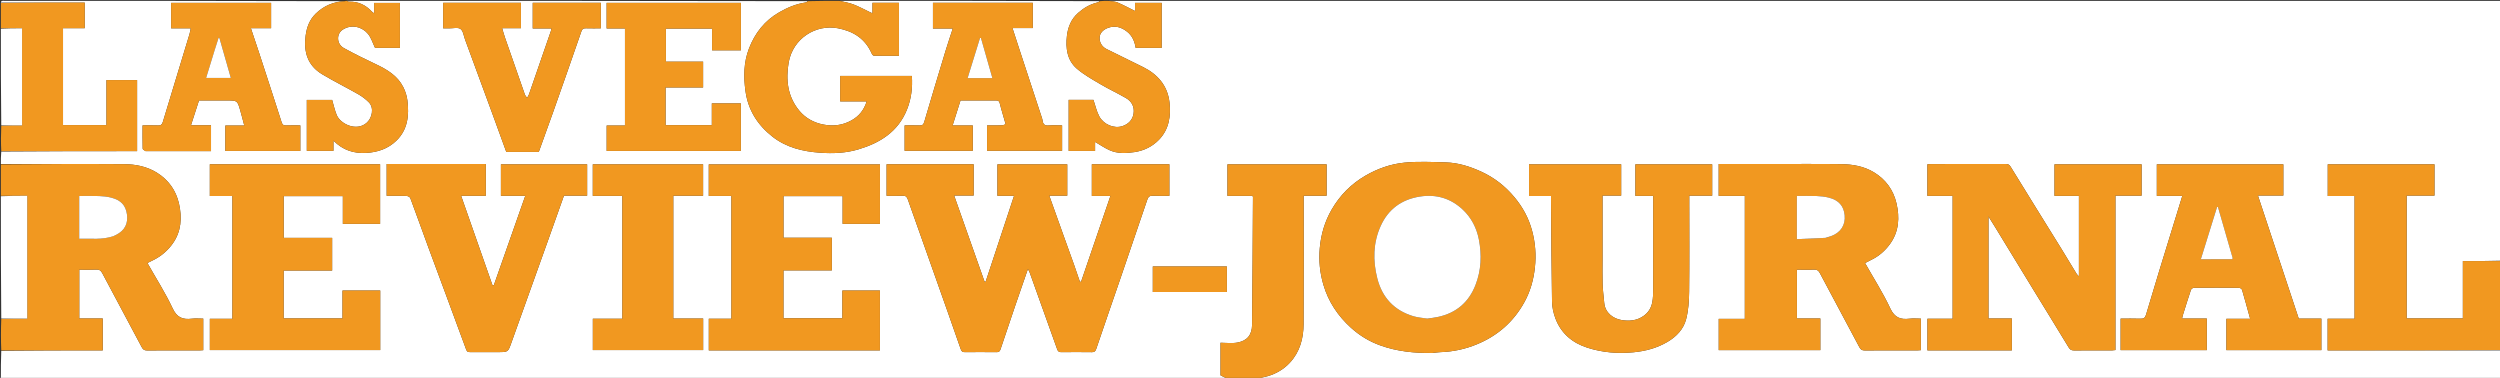
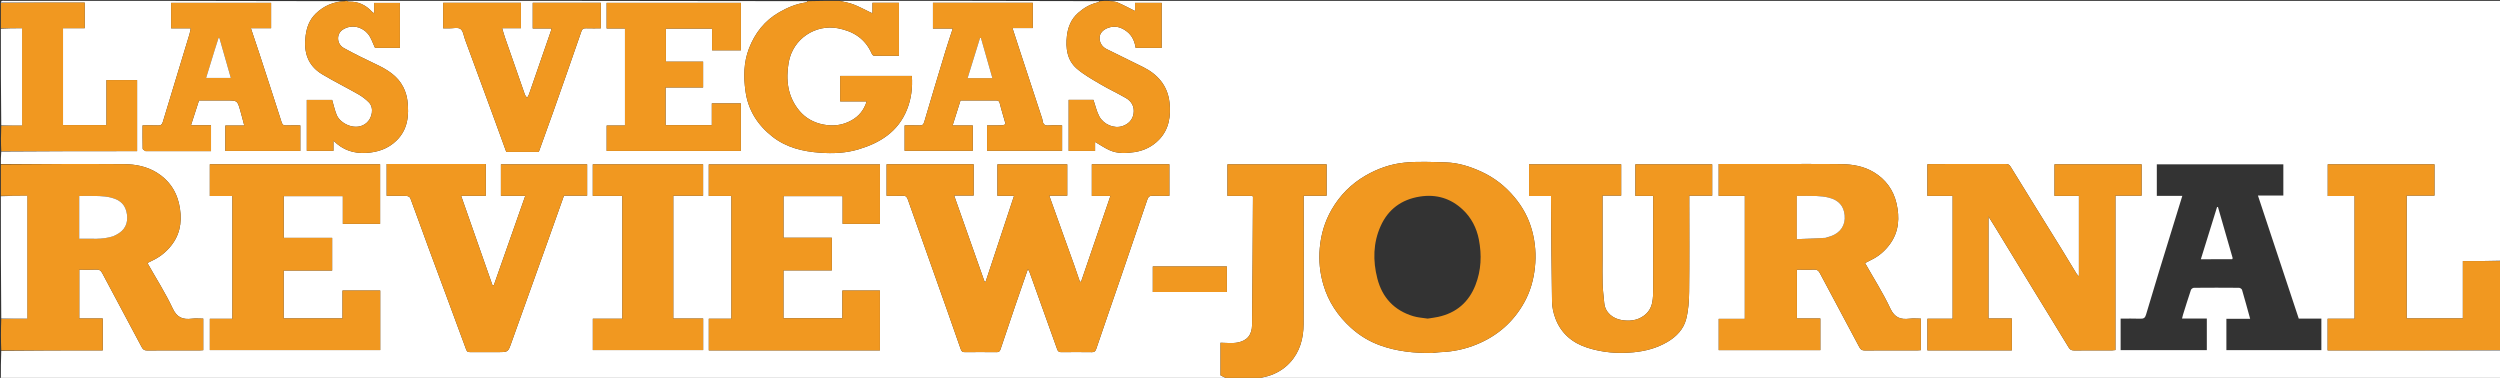
<svg xmlns="http://www.w3.org/2000/svg" version="1.1" id="Layer_1" x="0px" y="0px" width="100%" viewBox="0 0 2911 440" enable-background="new 0 0 2911 440" xml:space="preserve">
  <rect x="0" y="0" width="2911" height="440" fill="#333333" stroke="none" />
  <path fill="#FFFFFF" opacity="1" stroke="none" d=" M1429,441   C953,441 477,441 1,441   C1,430.247 1,419.583 1.469,408.46   C41.191,408 80.444,408 119.613,408   C119.613,395.285 119.613,383.232 119.613,370.825   C110.291,370.825 101.353,370.825 92.327,370.825   C92.327,351.742 92.327,333.025 92.327,314   C99.125,314 105.614,314.258 112.069,313.897   C115.589,313.7 117.473,315.064 118.997,317.923   C134.309,346.638 149.718,375.303 164.931,404.07   C166.45,406.943 167.978,408.11 171.308,408.083   C191.802,407.917 212.298,408.004 232.794,407.99   C234.074,407.989 235.354,407.843 236.655,407.763   C236.655,395.372 236.655,383.32 236.655,371   C231.999,371 227.635,370.579 223.382,371.084   C213.036,372.31 206.162,369.998 201.081,359.159   C192.603,341.07 181.742,324.099 171.664,306.268   C174.77,304.709 177.554,303.377 180.278,301.932   C188.589,297.526 195.524,291.361 200.945,283.824   C211.149,269.637 212.149,253.498 208.444,237.153   C204.938,221.682 196.136,209.34 182.504,200.941   C170.903,193.794 157.769,191.227 144.468,191.133   C96.648,190.795 48.823,191 1,191   C1,186.306 1,181.613 1.469,176.459   C54.511,176 107.084,176 159.643,176   C159.643,148.002 159.643,120.625 159.643,93.235   C147.688,93.235 136.09,93.235 123.961,93.235   C123.961,110.847 123.961,128.234 123.961,145.661   C106.711,145.661 89.997,145.661 73.38,145.661   C73.38,107.948 73.38,70.574 73.38,32.842   C82.027,32.842 90.298,32.842 98.684,32.842   C98.684,22.761 98.684,13.044 98.684,3   C65.913,3 33.456,3 1,3   C1.332,2.333 1.546,1.216 2.021,1.091   C3.111,0.804 4.328,1 5.493,1   C137.356,1 269.218,1 401.343,1.372   C388.369,1.945 377.023,6.739 367.577,15.95   C360.356,22.992 357.143,31.761 355.85,41.699   C353.392,60.593 358.219,76.318 375.097,86.446   C388.82,94.68 403.224,101.77 417.127,109.717   C421.627,112.289 425.931,115.539 429.555,119.234   C435.737,125.54 433.458,137.514 426.669,143.233   C414.616,153.39 396.278,144.054 392.128,134.073   C389.793,128.456 388.531,122.392 386.738,116.369   C377.324,116.369 367.27,116.369 357.246,116.369   C357.246,136.336 357.246,155.934 357.246,175.7   C367.548,175.7 377.601,175.7 388.248,175.7   C388.248,171.771 388.248,168.123 388.248,163.762   C399.295,174.905 411.972,178.889 426.518,178.043   C439.901,177.265 451.97,173.132 461.61,163.75   C474.869,150.843 476.514,134.273 474.417,117.09   C473.76,111.71 472.008,106.193 469.544,101.356   C462.815,88.15 450.779,80.996 437.865,74.869   C425.193,68.858 412.544,62.731 400.296,55.914   C391.881,51.229 391.471,39.467 399.129,34.492   C409.526,27.738 422.037,31.4 428.669,39.685   C432.257,44.168 433.983,50.142 436.68,55.716   C445.756,55.716 455.684,55.716 465.661,55.716   C465.661,38.047 465.661,20.665 465.661,3.392   C455.595,3.392 445.872,3.392 435.646,3.392   C435.646,7.478 435.646,11.173 435.646,15.542   C434.343,14.557 433.624,14.163 433.097,13.592   C425.8,5.678 416.905,1.545 406.022,1.946   C405.36,1.971 404.674,1.331 404,1   C582.694,1 761.387,1 940.386,1.35   C939.799,2.112 938.941,2.762 938.007,2.9   C927.034,4.511 917.029,8.755 907.497,14.19   C890.416,23.929 878.99,38.53 872.036,56.67   C865.867,72.762 865.7,89.513 868.049,106.301   C871.109,128.175 882.114,145.533 899.344,159.058   C915.7,171.898 935.049,176.436 955.144,177.843   C969.942,178.88 984.816,178.283 999.265,173.999   C1024.665,166.467 1045.635,153.501 1056.062,127.657   C1061.173,114.99 1062.724,101.816 1061.772,88.398   C1033.586,88.398 1005.875,88.398 978.277,88.398   C978.277,98.397 978.277,107.997 978.277,118.072   C988.599,118.072 998.655,118.072 1009.137,118.072   C1006.037,128.199 1000.167,135.273 991.5,140.147   C981.007,146.049 969.812,147.276 958.193,144.913   C947.432,142.724 937.967,137.486 931.005,129.238   C917.104,112.765 914.77,92.967 918.359,72.628   C923.287,44.699 950.025,28.013 975.648,32.897   C993.782,36.354 1007.494,45.11 1015.049,62.435   C1015.491,63.449 1016.675,64.848 1017.535,64.863   C1027.283,65.035 1037.035,64.972 1046.759,64.972   C1046.759,44.004 1046.759,23.743 1046.759,3.294   C1036.466,3.294 1026.415,3.294 1015.886,3.294   C1015.886,7.306 1015.886,11.042 1015.886,15.486   C1014.246,14.723 1013.279,14.281 1012.319,13.825   C1006.154,10.897 1000.135,7.591 993.782,5.155   C988.733,3.219 983.276,2.345 978,1   C1078.693,1 1179.387,1 1280.394,1.344   C1279.649,2.119 1278.626,2.689 1277.529,2.957   C1269.074,5.026 1261.902,9.284 1255.384,15.024   C1247.249,22.188 1243.475,31.563 1242.309,41.769   C1240.691,55.921 1242.401,70.01 1253.797,79.889   C1261.977,86.981 1271.72,92.374 1281.121,97.923   C1290.829,103.655 1301.101,108.428 1310.872,114.061   C1317.722,118.01 1321.179,124.318 1319.907,132.357   C1318.748,139.681 1313.829,144.48 1307.16,146.773   C1297.264,150.174 1285.276,144.957 1280.163,135.777   C1276.948,130.004 1275.592,123.195 1273.216,116.313   C1264.444,116.313 1254.389,116.313 1244.37,116.313   C1244.37,136.345 1244.37,156.062 1244.37,175.75   C1254.678,175.75 1264.614,175.75 1275.127,175.75   C1275.127,171.854 1275.127,168.177 1275.127,165.266   C1280.856,168.582 1286.229,172.337 1292.11,174.947   C1301.412,179.075 1311.255,178.586 1321.172,177.077   C1332.276,175.388 1341.926,170.512 1349.507,162.715   C1361.251,150.635 1363.592,134.984 1361.751,119.092   C1359.496,99.623 1347.937,86.36 1330.561,77.872   C1316.468,70.987 1302.41,64.03 1288.359,57.06   C1283.136,54.469 1280.372,49.472 1280.336,44.349   C1280.296,38.66 1284.486,34.565 1290.017,32.503   C1298.368,29.389 1305.696,31.614 1312.411,36.917   C1318.53,41.75 1321.204,48.463 1322.367,55.734   C1332.708,55.734 1342.64,55.734 1352.677,55.734   C1352.677,38.083 1352.677,20.7 1352.677,3.374   C1342.291,3.374 1332.232,3.374 1321.677,3.374   C1321.677,7.118 1321.677,10.49 1321.677,12.808   C1314.875,9.445 1308.221,5.82 1301.278,2.876   C1298.149,1.55 1294.444,1.583 1291,1   C1831.215,1 2371.431,1 2912,1   C2912,101.693 2912,202.387 2911.531,303.54   C2896.801,304 2882.54,304 2867.746,304   C2867.746,326.729 2867.746,348.787 2867.746,370.717   C2845.599,370.717 2823.997,370.717 2802.343,370.717   C2802.343,323.048 2802.343,275.662 2802.343,227.735   C2813.408,227.735 2824.139,227.735 2834.711,227.735   C2834.711,215.254 2834.711,203.317 2834.711,191.349   C2793.036,191.349 2751.65,191.349 2710.412,191.349   C2710.412,203.755 2710.412,215.808 2710.412,228.219   C2721.093,228.219 2731.364,228.219 2741.646,228.219   C2741.646,275.975 2741.646,323.361 2741.646,371.111   C2731.022,371.111 2720.751,371.111 2710.3,371.111   C2710.3,383.532 2710.3,395.585 2710.3,408   C2777.733,408 2844.866,408 2912,408   C2912,418.997 2912,429.994 2912,440.995   C2429.973,441 1947.946,441 1465.639,440.638   C1469.029,439.514 1472.771,438.999 1476.354,437.942   C1486.291,435.007 1495.107,429.708 1502.024,422.22   C1513.549,409.741 1517.794,394.046 1517.896,377.496   C1518.19,329.67 1518,281.841 1518,234.014   C1518,232.091 1518,230.167 1518,227.889   C1527.311,227.889 1535.917,227.889 1544.702,227.889   C1544.702,215.471 1544.702,203.419 1544.702,191.354   C1506.021,191.354 1467.638,191.354 1429.237,191.354   C1429.237,203.643 1429.237,215.577 1429.237,228.051   C1439.188,228.051 1448.917,228.051 1458.463,228.051   C1458.741,228.891 1458.929,229.194 1458.928,229.496   C1458.627,279.09 1458.429,328.686 1457.912,378.278   C1457.79,389.951 1452.151,396.835 1440.824,398.883   C1434.478,400.031 1427.755,399.09 1421.168,399.09   C1421.168,410.954 1421.168,424.262 1421.168,437.039   C1424.006,438.474 1426.503,439.737 1429,441  M1250.546,308.051   C1246.688,297.327 1242.821,286.606 1238.976,275.877   C1233.329,260.119 1227.699,244.355 1221.795,227.849   C1229.154,227.849 1236.018,227.849 1242.716,227.849   C1242.716,215.258 1242.716,203.324 1242.716,191.337   C1215.383,191.337 1188.335,191.337 1161.395,191.337   C1161.395,203.731 1161.395,215.783 1161.395,227.994   C1167.942,227.994 1174.098,227.994 1180.751,227.994   C1169.644,261.578 1158.637,294.857 1147.63,328.136   C1147.206,328.033 1146.783,327.929 1146.36,327.825   C1134.658,294.674 1122.957,261.522 1111.012,227.682   C1119.288,227.682 1126.54,227.682 1133.751,227.682   C1133.751,215.329 1133.751,203.396 1133.751,191.3   C1099.789,191.3 1066.076,191.3 1032.358,191.3   C1032.358,203.655 1032.358,215.706 1032.358,228   C1038.863,228 1045.022,228.205 1051.157,227.917   C1054.442,227.763 1055.959,229.147 1056.957,231.967   C1067.605,262.053 1078.305,292.122 1088.964,322.205   C1098.916,350.293 1108.911,378.367 1118.659,406.526   C1119.643,409.368 1120.868,410.058 1123.532,410.039   C1135.861,409.95 1148.192,409.92 1160.521,410.063   C1163.177,410.093 1164.238,409.038 1165.017,406.698   C1170.629,389.853 1176.308,373.03 1182.042,356.227   C1186.848,342.145 1191.758,328.098 1196.922,313.166   C1197.88,315.111 1198.547,316.188 1198.966,317.354   C1209.661,347.077 1220.375,376.792 1230.924,406.566   C1231.874,409.25 1233.088,410.087 1235.826,410.057   C1247.654,409.924 1259.486,409.899 1271.314,410.069   C1274.35,410.113 1275.505,409.093 1276.481,406.213   C1285.886,378.447 1295.531,350.762 1305.043,323.032   C1315.402,292.835 1325.738,262.63 1335.949,232.384   C1337.1,228.974 1338.827,227.761 1342.407,227.92   C1348.828,228.204 1355.27,228 1361.618,228   C1361.618,215.296 1361.618,203.244 1361.618,191.257   C1331.307,191.257 1301.378,191.257 1271.315,191.257   C1271.315,203.567 1271.315,215.618 1271.315,228.164   C1278.664,228.164 1285.707,228.164 1292.975,228.164   C1281.453,261.831 1270.11,294.975 1258.767,328.119   C1258.315,328.073 1257.864,328.027 1257.412,327.981   C1255.248,321.574 1253.084,315.166 1250.546,308.051  M2333.462,408   C2336.56,408 2339.657,408 2342.596,408   C2342.596,395.251 2342.596,383.198 2342.596,370.792   C2333.256,370.792 2324.318,370.792 2315.392,370.792   C2315.392,331.47 2315.392,292.515 2315.392,252.111   C2318.47,257.027 2320.826,260.713 2323.106,264.445   C2338.337,289.377 2353.53,314.332 2368.778,339.253   C2382.065,360.971 2395.467,382.62 2408.654,404.399   C2410.242,407.022 2411.886,408.083 2414.916,408.057   C2429.745,407.931 2444.576,408.007 2459.406,407.985   C2460.512,407.983 2461.617,407.774 2463.219,407.611   C2463.219,347.636 2463.219,287.924 2463.219,227.851   C2473.683,227.851 2483.62,227.851 2493.685,227.851   C2493.685,215.434 2493.685,203.383 2493.685,191.368   C2459.654,191.368 2425.939,191.368 2392.25,191.368   C2392.25,203.672 2392.25,215.606 2392.25,228.077   C2401.881,228.077 2411.277,228.077 2420.678,228.077   C2420.678,259.316 2420.678,290.013 2420.678,321.841   C2419.323,320.322 2418.507,319.642 2417.983,318.785   C2412.196,309.313 2406.529,299.767 2400.687,290.33   C2380.843,258.271 2360.881,226.285 2341.175,194.142   C2339.605,191.582 2338.148,190.948 2335.467,190.954   C2306.473,191.028 2277.479,190.996 2248.486,191.012   C2247.057,191.013 2245.629,191.193 2244.247,191.287   C2244.247,203.665 2244.247,215.599 2244.247,228.07   C2254.208,228.07 2263.936,228.07 2273.644,228.07   C2273.644,275.991 2273.644,323.37 2273.644,371.112   C2263.688,371.112 2254.084,371.112 2244.296,371.112   C2244.296,383.528 2244.296,395.579 2244.296,408   C2273.885,408 2303.18,408 2333.462,408  M2057.5,191   C2038.749,191 2019.997,191 2001.236,191   C2001.236,203.644 2001.236,215.578 2001.236,228.049   C2011.519,228.049 2021.581,228.049 2031.657,228.049   C2031.657,275.968 2031.657,323.346 2031.657,371.263   C2021.26,371.263 2011.198,371.263 2001.283,371.263   C2001.283,383.739 2001.283,395.673 2001.283,407.667   C2040.946,407.667 2080.325,407.667 2119.608,407.667   C2119.608,395.276 2119.608,383.224 2119.608,370.817   C2110.282,370.817 2101.345,370.817 2092.33,370.817   C2092.33,351.735 2092.33,333.019 2092.33,314   C2099.131,314 2105.621,314.261 2112.076,313.896   C2115.605,313.696 2117.478,315.08 2118.998,317.93   C2134.311,346.644 2149.719,375.308 2164.932,404.075   C2166.452,406.948 2167.984,408.11 2171.312,408.083   C2191.805,407.917 2212.301,408.004 2232.796,407.99   C2234.076,407.989 2235.356,407.841 2236.655,407.76   C2236.655,395.371 2236.655,383.319 2236.655,371   C2231.998,371 2227.635,370.58 2223.381,371.083   C2213.037,372.309 2206.162,369.999 2201.081,359.159   C2192.604,341.071 2181.742,324.1 2171.681,306.299   C2174.327,304.93 2176.604,303.676 2178.944,302.555   C2187.932,298.249 2195.242,291.761 2200.926,283.816   C2211.173,269.494 2212.134,253.308 2208.26,236.718   C2204.622,221.143 2195.721,208.964 2182.091,200.679   C2170.481,193.621 2157.303,191.284 2143.977,191.112   C2115.489,190.746 2086.993,191 2057.5,191  M1668.393,411   C1671.326,410.67 1674.252,410.137 1677.193,410.043   C1691.889,409.573 1706.056,406.509 1719.601,400.939   C1743.745,391.009 1762.414,374.74 1775.037,351.764   C1781.886,339.299 1785.617,326.011 1787.219,311.785   C1788.888,296.959 1787.749,282.56 1783.893,268.367   C1780,254.033 1773.104,241.235 1763.479,229.709   C1752.744,216.854 1740.056,206.888 1724.903,199.937   C1711.737,193.898 1698.032,189.513 1683.505,189.081   C1667.497,188.606 1651.346,187.825 1635.47,189.369   C1619.396,190.933 1604.001,196.366 1589.824,204.604   C1573.258,214.23 1560.202,227.435 1550.663,243.922   C1542.642,257.786 1538.153,272.715 1536.724,288.921   C1535.429,303.622 1536.876,317.731 1540.973,331.635   C1546.793,351.388 1557.86,367.893 1573.137,381.703   C1583.106,390.715 1594.272,397.502 1606.911,402.09   C1626.498,409.201 1646.77,411.28 1668.393,411  M2703,379.548   C2703,376.783 2703,374.018 2703,370.967   C2693.688,370.967 2685.059,370.967 2676.675,370.967   C2660.818,323.173 2645.077,275.729 2629.142,227.697   C2639.367,227.697 2649.111,227.697 2658.72,227.697   C2658.72,215.268 2658.72,203.334 2658.72,191.332   C2609.393,191.332 2560.345,191.332 2511.392,191.332   C2511.392,203.722 2511.392,215.776 2511.392,228.106   C2521.409,228.106 2531.037,228.106 2541.074,228.106   C2532.004,257.543 2523.017,286.592 2514.109,315.666   C2508.91,332.634 2503.774,349.622 2498.763,366.645   C2497.755,370.069 2496.038,371.229 2492.445,371.091   C2484.703,370.795 2476.941,371 2469.259,371   C2469.259,383.69 2469.259,395.624 2469.259,407.686   C2502.901,407.686 2536.283,407.686 2569.626,407.686   C2569.626,395.315 2569.626,383.262 2569.626,370.902   C2559.96,370.902 2550.665,370.902 2540.747,370.902   C2541.2,369.12 2541.48,367.748 2541.898,366.419   C2544.922,356.783 2547.893,347.127 2551.128,337.561   C2551.506,336.447 2553.387,335.122 2554.583,335.112   C2572.079,334.953 2589.577,334.953 2607.072,335.105   C2608.301,335.116 2610.299,336.387 2610.617,337.463   C2613.868,348.462 2616.847,359.542 2620.069,371.206   C2610.407,371.206 2601.325,371.206 2592.41,371.206   C2592.41,383.757 2592.41,395.809 2592.41,407.713   C2629.418,407.713 2666.015,407.713 2703,407.713   C2703,398.467 2703,389.502 2703,379.548  M1004.5,408   C1011.257,408 1018.014,408 1024.589,408   C1024.589,384.238 1024.589,361.191 1024.589,338.289   C1009.912,338.289 995.646,338.289 980.847,338.289   C980.847,349.294 980.847,360.021 980.847,370.601   C957.591,370.601 934.875,370.601 912.277,370.601   C912.277,351.936 912.277,333.672 912.277,314.874   C931.267,314.874 949.989,314.874 968.612,314.874   C968.612,301.949 968.612,289.564 968.612,276.829   C949.627,276.829 931.027,276.829 912.321,276.829   C912.321,260.418 912.321,244.369 912.321,228.374   C935.358,228.374 958.073,228.374 981.146,228.374   C981.146,239.347 981.146,249.95 981.146,260.69   C995.893,260.69 1010.276,260.69 1024.637,260.69   C1024.637,237.33 1024.637,214.282 1024.637,191.4   C957.903,191.4 891.532,191.4 825.28,191.4   C825.28,203.735 825.28,215.669 825.28,228.136   C834.276,228.136 843.005,228.136 851.618,228.136   C851.618,276.052 851.618,323.428 851.618,371.164   C842.635,371.164 834.031,371.164 825.32,371.164   C825.32,383.579 825.32,395.63 825.32,408   C884.927,408 944.213,408 1004.5,408  M346.502,315   C359.921,315 373.34,315 386.765,315   C386.765,302.022 386.765,289.756 386.765,276.957   C367.817,276.957 349.095,276.957 330.345,276.957   C330.345,260.368 330.345,244.319 330.345,228.398   C353.408,228.398 376.123,228.398 399.195,228.398   C399.195,239.397 399.195,250.001 399.195,260.665   C413.943,260.665 428.326,260.665 442.613,260.665   C442.613,237.281 442.613,214.233 442.613,191.248   C376.306,191.248 310.387,191.248 244.305,191.248   C244.305,203.547 244.305,215.597 244.305,228.185   C253.327,228.185 262.057,228.185 270.593,228.185   C270.593,276.101 270.593,323.476 270.593,371.212   C261.584,371.212 252.981,371.212 244.345,371.212   C244.345,383.63 244.345,395.68 244.345,407.618   C310.727,407.618 376.764,407.618 442.742,407.618   C442.742,384.305 442.742,361.376 442.742,338.314   C428.099,338.314 413.717,338.314 398.797,338.314   C398.797,349.346 398.797,360.073 398.797,370.753   C375.66,370.753 353.064,370.753 330.302,370.753   C330.302,352.122 330.302,333.741 330.302,315   C335.566,315 340.535,315 346.502,315  M1866,300.5   C1866,276.419 1866,252.338 1866,227.722   C1873.755,227.722 1880.819,227.722 1887.711,227.722   C1887.711,215.246 1887.711,203.313 1887.711,191.336   C1851.711,191.336 1816.001,191.336 1780.393,191.336   C1780.393,203.728 1780.393,215.78 1780.393,228.184   C1789.053,228.184 1797.323,228.184 1806,228.184   C1806,230.337 1805.987,232.132 1806.002,233.927   C1806.333,273.014 1806.494,312.105 1807.17,351.186   C1807.283,357.739 1808.788,364.57 1811.108,370.724   C1817.735,388.303 1830.893,399.348 1848.585,404.96   C1866.005,410.487 1883.772,412.003 1902.07,410.196   C1916.163,408.805 1929.281,405.322 1941.469,398.18   C1952.021,391.996 1960.311,383.332 1963.343,371.656   C1965.993,361.455 1966.726,350.548 1966.847,339.937   C1967.251,304.454 1967,268.964 1967,233.477   C1967,231.725 1967,229.972 1967,227.866   C1976.335,227.866 1984.939,227.866 1993.695,227.866   C1993.695,215.452 1993.695,203.402 1993.695,191.355   C1963.676,191.355 1933.964,191.355 1904.234,191.355   C1904.234,203.643 1904.234,215.575 1904.234,228.045   C1911.182,228.045 1917.913,228.045 1925,228.045   C1925,230.382 1925,232.182 1925,233.981   C1925,268.136 1925.043,302.29 1924.955,336.444   C1924.941,341.707 1924.875,347.079 1923.846,352.202   C1922.616,358.323 1919.668,363.541 1914.238,367.539   C1906.232,373.432 1897.175,374.171 1888.302,372.701   C1878.312,371.046 1868.943,364.187 1867.97,352.571   C1867.366,345.373 1866.323,338.194 1866.082,330.987   C1865.753,321.168 1866,311.33 1866,300.5  M461.519,191   C457.759,191 454,191 450.235,191   C450.235,203.641 450.235,215.574 450.235,228   C458.078,228 465.701,227.858 473.309,228.119   C474.863,228.172 477.279,229.4 477.753,230.664   C485.12,250.334 492.141,270.133 499.423,289.836   C513.876,328.938 528.497,367.978 542.84,407.12   C543.903,410.022 545.478,410.003 547.662,410.002   C558.493,409.997 569.324,410 580.155,410   C591.693,410 591.579,409.959 595.447,399.124   C609.736,359.098 624.12,319.106 638.442,279.091   C644.517,262.115 650.526,245.115 656.669,227.833   C665.702,227.833 674.64,227.833 683.676,227.833   C683.676,215.414 683.676,203.363 683.676,191.378   C649.968,191.378 616.586,191.378 583.26,191.378   C583.26,203.692 583.26,215.626 583.26,228.025   C592.592,228.025 601.676,228.025 611.611,228.025   C599.234,263.222 587.1,297.728 574.966,332.233   C574.443,332.153 573.92,332.073 573.398,331.992   C561.308,297.505 549.217,263.018 536.936,227.985   C546.728,227.985 556.133,227.985 565.698,227.985   C565.698,215.46 565.698,203.409 565.698,191   C531.102,191 496.807,191 461.519,191  M1170.945,144.703   C1169.534,145.135 1168.131,145.906 1166.71,145.941   C1160.938,146.083 1155.16,146 1149.34,146   C1149.34,156.287 1149.34,166.004 1149.34,175.611   C1178.727,175.611 1207.773,175.611 1236.731,175.611   C1236.731,165.62 1236.731,156.019 1236.731,146   C1231.343,146 1226.185,145.648 1221.099,146.103   C1216.387,146.524 1214.43,144.546 1213.991,140.226   C1213.909,139.425 1213.666,138.629 1213.413,137.858   C1204.772,111.554 1196.114,85.255 1187.475,58.95   C1184.678,50.433 1181.924,41.901 1178.936,32.716   C1187.568,32.716 1195.159,32.716 1202.597,32.716   C1202.597,22.584 1202.597,12.864 1202.597,3.271   C1163.602,3.271 1125.011,3.271 1086.328,3.271   C1086.328,13.263 1086.328,22.981 1086.328,33.186   C1094.037,33.186 1101.426,33.186 1109.417,33.186   C1106.503,42.144 1103.65,50.436 1101.105,58.822   C1092.695,86.539 1084.323,114.268 1076.151,142.055   C1075.202,145.28 1073.793,146.171 1070.682,146.059   C1064.917,145.852 1059.139,146 1053.35,146   C1053.35,156.307 1053.35,166.025 1053.35,175.6   C1080.081,175.6 1106.461,175.6 1132.72,175.6   C1132.72,165.597 1132.72,155.997 1132.72,146.102   C1124.823,146.102 1117.201,146.102 1109.212,146.102   C1112.359,136.154 1115.386,126.587 1118.419,117.001   C1132.507,117.001 1146.161,117.028 1159.815,116.976   C1162.294,116.966 1163.462,117.539 1164.151,120.387   C1166.06,128.288 1168.617,136.032 1170.945,144.703  M169.688,176   C194.963,176 220.239,176 245.706,176   C245.706,165.807 245.706,156.09 245.706,145.89   C238.014,145.89 230.603,145.89 222.364,145.89   C225.612,135.849 228.638,126.49 231.708,117   C242.651,117 253.471,117 264.292,117   C276.306,117 276.358,116.985 279.631,128.271   C281.282,133.967 282.706,139.729 284.411,146.13   C276.471,146.13 269.393,146.13 262.373,146.13   C262.373,156.356 262.373,166.074 262.373,175.756   C291.673,175.756 320.599,175.756 349.7,175.756   C349.7,165.794 349.7,156.077 349.7,146   C343.938,146 338.463,145.831 333.006,146.066   C329.985,146.197 328.807,145.11 327.889,142.239   C319.36,115.561 310.662,88.938 301.968,62.313   C298.805,52.626 295.521,42.978 292.123,32.809   C300.375,32.809 307.982,32.809 315.673,32.809   C315.673,22.739 315.673,13.022 315.673,3.37   C276.637,3.37 237.929,3.37 199.25,3.37   C199.25,13.341 199.25,22.94 199.25,33   C206.911,33 214.337,33 222.103,33   C221.559,35.565 221.273,37.662 220.666,39.662   C210.314,73.763 199.884,107.84 189.606,141.963   C188.683,145.03 187.324,146.205 184.092,146.07   C178.17,145.824 172.231,146 166.002,146   C166.002,155.449 165.916,164.256 166.122,173.056   C166.146,174.056 167.82,175.018 169.688,176  M784,294.5   C784,272.414 784,250.327 784,227.883   C795.983,227.883 807.254,227.883 818.699,227.883   C818.699,215.464 818.699,203.412 818.699,191.358   C775.68,191.358 732.963,191.358 690.241,191.358   C690.241,203.652 690.241,215.587 690.241,228.061   C701.864,228.061 713.26,228.061 724.642,228.061   C724.642,275.987 724.642,323.37 724.642,371.117   C713.017,371.117 701.746,371.117 690.301,371.117   C690.301,383.536 690.301,395.588 690.301,407.642   C733.32,407.642 776.037,407.642 818.759,407.642   C818.759,395.348 818.759,383.413 818.759,370.94   C807.135,370.94 795.74,370.94 784,370.94   C784,345.433 784,320.466 784,294.5  M775,134.481   C775,123.729 775,112.977 775,101.881   C789.987,101.881 804.255,101.881 818.704,101.881   C818.704,91.803 818.704,82.086 818.704,71.835   C804.026,71.835 789.637,71.835 775.406,71.835   C775.406,58.577 775.406,45.859 775.406,33.282   C793.411,33.282 811.008,33.282 829.14,33.282   C829.14,41.947 829.14,50.343 829.14,58.604   C840.735,58.604 851.788,58.604 862.728,58.604   C862.728,39.944 862.728,21.68 862.728,3.309   C810.419,3.309 758.382,3.309 706.366,3.309   C706.366,13.341 706.366,23.059 706.366,33.131   C713.666,33.131 720.605,33.131 727.708,33.131   C727.708,70.87 727.708,108.245 727.708,146.159   C720.366,146.159 713.304,146.159 706.406,146.159   C706.406,156.423 706.406,166.143 706.406,175.733   C758.732,175.733 810.651,175.733 862.68,175.733   C862.68,157.084 862.68,138.703 862.68,120.376   C851.306,120.376 840.254,120.376 828.85,120.376   C828.85,129.019 828.85,137.289 828.85,145.691   C810.772,145.691 793.058,145.691 775,145.691   C775,142.081 775,138.778 775,134.481  M516,26.413   C516,28.51 516,30.607 516,33   C518.793,33 520.938,32.97 523.082,33.006   C527.568,33.082 533.214,31.576 536.217,33.735   C539.317,35.963 539.914,41.742 541.489,46.011   C552.197,75.034 562.892,104.062 573.555,133.101   C578.922,147.718 584.213,162.363 589.495,176.878   C602.382,176.878 614.86,176.878 627.383,176.878   C632.929,161.499 638.526,146.242 643.936,130.919   C654.997,99.595 666.028,68.259 676.848,36.851   C677.94,33.68 679.356,32.843 682.402,32.945   C688.161,33.136 693.931,33 699.619,33   C699.619,22.63 699.619,12.91 699.619,3.258   C672.973,3.258 646.71,3.258 620.316,3.258   C620.316,13.236 620.316,22.953 620.316,33.157   C627.684,33.157 634.745,33.157 642.122,33.157   C641.835,34.474 641.743,35.278 641.485,36.025   C632.985,60.655 624.481,85.283 615.924,109.894   C615.428,111.319 614.484,112.587 613.748,113.929   C612.847,112.587 611.615,111.362 611.095,109.887   C603.356,87.921 595.694,65.928 588.066,43.923   C586.875,40.488 585.943,36.962 584.691,32.812   C592.582,32.812 599.664,32.812 606.599,32.812   C606.599,22.589 606.599,12.869 606.599,3.276   C576.268,3.276 546.338,3.276 516,3.276   C516,10.842 516,18.136 516,26.413  M1397.5,340   C1407.918,340 1418.335,340 1428.597,340   C1428.597,329.577 1428.597,319.86 1428.597,310.262   C1399.608,310.262 1371.023,310.262 1342.315,310.262   C1342.315,320.241 1342.315,329.955 1342.315,340   C1360.585,340 1378.542,340 1397.5,340  z" />
  <path fill="#F19820" opacity="1" stroke="none" d=" M1,191.469   C48.823,191 96.648,190.795 144.468,191.133   C157.769,191.227 170.903,193.794 182.504,200.941   C196.136,209.34 204.938,221.682 208.444,237.153   C212.149,253.498 211.149,269.637 200.945,283.824   C195.524,291.361 188.589,297.526 180.278,301.932   C177.554,303.377 174.77,304.709 171.664,306.268   C181.742,324.099 192.603,341.07 201.081,359.159   C206.162,369.998 213.036,372.31 223.382,371.084   C227.635,370.579 231.999,371 236.655,371   C236.655,383.32 236.655,395.372 236.655,407.763   C235.354,407.843 234.074,407.989 232.794,407.99   C212.298,408.004 191.802,407.917 171.308,408.083   C167.978,408.11 166.45,406.943 164.931,404.07   C149.718,375.303 134.309,346.638 118.997,317.923   C117.473,315.064 115.589,313.7 112.069,313.897   C105.614,314.258 99.125,314 92.327,314   C92.327,333.025 92.327,351.742 92.327,370.825   C101.353,370.825 110.291,370.825 119.613,370.825   C119.613,383.232 119.613,395.285 119.613,408   C80.444,408 41.191,408 1.469,408   C1,395.979 1,383.958 1.469,371.469   C11.857,371 21.776,371 31.686,371   C31.686,323.014 31.686,275.674 31.686,228   C21.25,228 11.125,228 1,228   C1,215.979 1,203.958 1,191.469  M132.873,274.609   C133.456,274.318 134.035,274.019 134.624,273.74   C145.934,268.37 149.156,259.603 147.833,249.718   C146.393,238.955 140.699,233.028 129.468,230.117   C124.918,228.938 120.108,228.465 115.392,228.287   C107.667,227.996 99.922,228.209 92.252,228.209   C92.252,245.022 92.252,261.282 92.252,277.995   C105.779,277.578 119.184,279.599 132.873,274.609  z" />
  <path fill="#F19820" opacity="1" stroke="none" d=" M2912,407.531   C2844.866,408 2777.733,408 2710.3,408   C2710.3,395.585 2710.3,383.532 2710.3,371.111   C2720.751,371.111 2731.022,371.111 2741.646,371.111   C2741.646,323.361 2741.646,275.975 2741.646,228.219   C2731.364,228.219 2721.093,228.219 2710.412,228.219   C2710.412,215.808 2710.412,203.755 2710.412,191.349   C2751.65,191.349 2793.036,191.349 2834.711,191.349   C2834.711,203.317 2834.711,215.254 2834.711,227.735   C2824.139,227.735 2813.408,227.735 2802.343,227.735   C2802.343,275.662 2802.343,323.048 2802.343,370.717   C2823.997,370.717 2845.599,370.717 2867.746,370.717   C2867.746,348.787 2867.746,326.729 2867.746,304   C2882.54,304 2896.801,304 2911.531,304   C2912,338.354 2912,372.708 2912,407.531  z" />
  <path fill="#F19820" opacity="1" stroke="none" d=" M977.531,1   C983.276,2.345 988.733,3.219 993.782,5.155   C1000.135,7.591 1006.154,10.897 1012.319,13.825   C1013.279,14.281 1014.246,14.723 1015.886,15.486   C1015.886,11.042 1015.886,7.306 1015.886,3.294   C1026.415,3.294 1036.466,3.294 1046.759,3.294   C1046.759,23.743 1046.759,44.004 1046.759,64.972   C1037.035,64.972 1027.283,65.035 1017.535,64.863   C1016.675,64.848 1015.491,63.449 1015.049,62.435   C1007.494,45.11 993.782,36.354 975.648,32.897   C950.025,28.013 923.287,44.699 918.359,72.628   C914.77,92.967 917.104,112.765 931.005,129.238   C937.967,137.486 947.432,142.724 958.193,144.913   C969.812,147.276 981.007,146.049 991.5,140.147   C1000.167,135.273 1006.037,128.199 1009.137,118.072   C998.655,118.072 988.599,118.072 978.277,118.072   C978.277,107.997 978.277,98.397 978.277,88.398   C1005.875,88.398 1033.586,88.398 1061.772,88.398   C1062.724,101.816 1061.173,114.99 1056.062,127.657   C1045.635,153.501 1024.665,166.467 999.265,173.999   C984.816,178.283 969.942,178.88 955.144,177.843   C935.049,176.436 915.7,171.898 899.344,159.058   C882.114,145.533 871.109,128.175 868.049,106.301   C865.7,89.513 865.867,72.762 872.036,56.67   C878.99,38.53 890.416,23.929 907.497,14.19   C917.029,8.755 927.034,4.511 938.007,2.9   C938.941,2.762 939.799,2.112 940.846,1.35   C953.021,1 965.042,1 977.531,1  z" />
  <path fill="#F19820" opacity="1" stroke="none" d=" M1429.469,441   C1426.503,439.737 1424.006,438.474 1421.168,437.039   C1421.168,424.262 1421.168,410.954 1421.168,399.09   C1427.755,399.09 1434.478,400.031 1440.824,398.883   C1452.151,396.835 1457.79,389.951 1457.912,378.278   C1458.429,328.686 1458.627,279.09 1458.928,229.496   C1458.929,229.194 1458.741,228.891 1458.463,228.051   C1448.917,228.051 1439.188,228.051 1429.237,228.051   C1429.237,215.577 1429.237,203.643 1429.237,191.354   C1467.638,191.354 1506.021,191.354 1544.702,191.354   C1544.702,203.419 1544.702,215.471 1544.702,227.889   C1535.917,227.889 1527.311,227.889 1518,227.889   C1518,230.167 1518,232.091 1518,234.014   C1518,281.841 1518.19,329.67 1517.896,377.496   C1517.794,394.046 1513.549,409.741 1502.024,422.22   C1495.107,429.708 1486.291,435.007 1476.354,437.942   C1472.771,438.999 1469.029,439.514 1465.18,440.638   C1453.312,441 1441.625,441 1429.469,441  z" />
  <path fill="#F19820" opacity="1" stroke="none" d=" M1,3.469   C33.456,3 65.913,3 98.684,3   C98.684,13.044 98.684,22.761 98.684,32.842   C90.298,32.842 82.027,32.842 73.38,32.842   C73.38,70.574 73.38,107.948 73.38,145.661   C89.997,145.661 106.711,145.661 123.961,145.661   C123.961,128.234 123.961,110.847 123.961,93.235   C136.09,93.235 147.688,93.235 159.643,93.235   C159.643,120.625 159.643,148.002 159.643,176   C107.084,176 54.511,176 1.469,176   C1,166.312 1,156.625 1.469,146.469   C9.858,146 17.778,146 25.686,146   C25.686,108.014 25.686,70.674 25.686,33   C17.25,33 9.125,33 1,33   C1,23.312 1,13.625 1,3.469  z" />
  <path fill="#F19820" opacity="1" stroke="none" d=" M1290.546,1   C1294.444,1.583 1298.149,1.55 1301.278,2.876   C1308.221,5.82 1314.875,9.445 1321.677,12.808   C1321.677,10.49 1321.677,7.118 1321.677,3.374   C1332.232,3.374 1342.291,3.374 1352.677,3.374   C1352.677,20.7 1352.677,38.083 1352.677,55.734   C1342.64,55.734 1332.708,55.734 1322.367,55.734   C1321.204,48.463 1318.53,41.75 1312.411,36.917   C1305.696,31.614 1298.368,29.389 1290.017,32.503   C1284.486,34.565 1280.296,38.66 1280.336,44.349   C1280.372,49.472 1283.136,54.469 1288.359,57.06   C1302.41,64.03 1316.468,70.987 1330.561,77.872   C1347.937,86.36 1359.496,99.623 1361.751,119.092   C1363.592,134.984 1361.251,150.635 1349.507,162.715   C1341.926,170.512 1332.276,175.388 1321.172,177.077   C1311.255,178.586 1301.412,179.075 1292.11,174.947   C1286.229,172.337 1280.856,168.582 1275.127,165.266   C1275.127,168.177 1275.127,171.854 1275.127,175.75   C1264.614,175.75 1254.678,175.75 1244.37,175.75   C1244.37,156.062 1244.37,136.345 1244.37,116.313   C1254.389,116.313 1264.444,116.313 1273.216,116.313   C1275.592,123.195 1276.948,130.004 1280.163,135.777   C1285.276,144.957 1297.264,150.174 1307.16,146.773   C1313.829,144.48 1318.748,139.681 1319.907,132.357   C1321.179,124.318 1317.722,118.01 1310.872,114.061   C1301.101,108.428 1290.829,103.655 1281.121,97.923   C1271.72,92.374 1261.977,86.981 1253.797,79.889   C1242.401,70.01 1240.691,55.921 1242.309,41.769   C1243.475,31.563 1247.249,22.188 1255.384,15.024   C1261.902,9.284 1269.074,5.026 1277.529,2.957   C1278.626,2.689 1279.649,2.119 1280.854,1.344   C1284.031,1 1287.061,1 1290.546,1  z" />
  <path fill="#F19820" opacity="1" stroke="none" d=" M403.667,1   C404.674,1.331 405.36,1.971 406.022,1.946   C416.905,1.545 425.8,5.678 433.097,13.592   C433.624,14.163 434.343,14.557 435.646,15.542   C435.646,11.173 435.646,7.478 435.646,3.392   C445.872,3.392 455.595,3.392 465.661,3.392   C465.661,20.665 465.661,38.047 465.661,55.716   C455.684,55.716 445.756,55.716 436.68,55.716   C433.983,50.142 432.257,44.168 428.669,39.685   C422.037,31.4 409.526,27.738 399.129,34.492   C391.471,39.467 391.881,51.229 400.296,55.914   C412.544,62.731 425.193,68.858 437.865,74.869   C450.779,80.996 462.815,88.15 469.544,101.356   C472.008,106.193 473.76,111.71 474.417,117.09   C476.514,134.273 474.869,150.843 461.61,163.75   C451.97,173.132 439.901,177.265 426.518,178.043   C411.972,178.889 399.295,174.905 388.248,163.762   C388.248,168.123 388.248,171.771 388.248,175.7   C377.601,175.7 367.548,175.7 357.246,175.7   C357.246,155.934 357.246,136.336 357.246,116.369   C367.27,116.369 377.324,116.369 386.738,116.369   C388.531,122.392 389.793,128.456 392.128,134.073   C396.278,144.054 414.616,153.39 426.669,143.233   C433.458,137.514 435.737,125.54 429.555,119.234   C425.931,115.539 421.627,112.289 417.127,109.717   C403.224,101.77 388.82,94.68 375.097,86.446   C358.219,76.318 353.392,60.593 355.85,41.699   C357.143,31.761 360.356,22.992 367.577,15.95   C377.023,6.739 388.369,1.945 401.803,1.372   C402.444,1 402.889,1 403.667,1  z" />
  <path fill="#FFFFFF" opacity="1" stroke="none" d=" M1,228.469   C11.125,228 21.25,228 31.686,228   C31.686,275.674 31.686,323.014 31.686,371   C21.776,371 11.857,371 1.469,371   C1,323.646 1,276.292 1,228.469  z" />
  <path fill="#FFFFFF" opacity="1" stroke="none" d=" M1,33.469   C9.125,33 17.25,33 25.686,33   C25.686,70.674 25.686,108.014 25.686,146   C17.778,146 9.858,146 1.469,146   C1,108.646 1,71.292 1,33.469  z" />
  <path fill="#F19820" opacity="1" stroke="none" d=" M1250.733,308.405   C1253.084,315.166 1255.248,321.574 1257.412,327.981   C1257.864,328.027 1258.315,328.073 1258.767,328.119   C1270.11,294.975 1281.453,261.831 1292.975,228.164   C1285.707,228.164 1278.664,228.164 1271.315,228.164   C1271.315,215.618 1271.315,203.567 1271.315,191.257   C1301.378,191.257 1331.307,191.257 1361.618,191.257   C1361.618,203.244 1361.618,215.296 1361.618,228   C1355.27,228 1348.828,228.204 1342.407,227.92   C1338.827,227.761 1337.1,228.974 1335.949,232.384   C1325.738,262.63 1315.402,292.835 1305.043,323.032   C1295.531,350.762 1285.886,378.447 1276.481,406.213   C1275.505,409.093 1274.35,410.113 1271.314,410.069   C1259.486,409.899 1247.654,409.924 1235.826,410.057   C1233.088,410.087 1231.874,409.25 1230.924,406.566   C1220.375,376.792 1209.661,347.077 1198.966,317.354   C1198.547,316.188 1197.88,315.111 1196.922,313.166   C1191.758,328.098 1186.848,342.145 1182.042,356.227   C1176.308,373.03 1170.629,389.853 1165.017,406.698   C1164.238,409.038 1163.177,410.093 1160.521,410.063   C1148.192,409.92 1135.861,409.95 1123.532,410.039   C1120.868,410.058 1119.643,409.368 1118.659,406.526   C1108.911,378.367 1098.916,350.293 1088.964,322.205   C1078.305,292.122 1067.605,262.053 1056.957,231.967   C1055.959,229.147 1054.442,227.763 1051.157,227.917   C1045.022,228.205 1038.863,228 1032.358,228   C1032.358,215.706 1032.358,203.655 1032.358,191.3   C1066.076,191.3 1099.789,191.3 1133.751,191.3   C1133.751,203.396 1133.751,215.329 1133.751,227.682   C1126.54,227.682 1119.288,227.682 1111.012,227.682   C1122.957,261.522 1134.658,294.674 1146.36,327.825   C1146.783,327.929 1147.206,328.033 1147.63,328.136   C1158.637,294.857 1169.644,261.578 1180.751,227.994   C1174.098,227.994 1167.942,227.994 1161.395,227.994   C1161.395,215.783 1161.395,203.731 1161.395,191.337   C1188.335,191.337 1215.383,191.337 1242.716,191.337   C1242.716,203.324 1242.716,215.258 1242.716,227.849   C1236.018,227.849 1229.154,227.849 1221.795,227.849   C1227.699,244.355 1233.329,260.119 1238.976,275.877   C1242.821,286.606 1246.688,297.327 1250.733,308.405  z" />
  <path fill="#F19820" opacity="1" stroke="none" d=" M2332.968,408   C2303.18,408 2273.885,408 2244.296,408   C2244.296,395.579 2244.296,383.528 2244.296,371.112   C2254.084,371.112 2263.688,371.112 2273.644,371.112   C2273.644,323.37 2273.644,275.991 2273.644,228.07   C2263.936,228.07 2254.208,228.07 2244.247,228.07   C2244.247,215.599 2244.247,203.665 2244.247,191.287   C2245.629,191.193 2247.057,191.013 2248.486,191.012   C2277.479,190.996 2306.473,191.028 2335.467,190.954   C2338.148,190.948 2339.605,191.582 2341.175,194.142   C2360.881,226.285 2380.843,258.271 2400.687,290.33   C2406.529,299.767 2412.196,309.313 2417.983,318.785   C2418.507,319.642 2419.323,320.322 2420.678,321.841   C2420.678,290.013 2420.678,259.316 2420.678,228.077   C2411.277,228.077 2401.881,228.077 2392.25,228.077   C2392.25,215.606 2392.25,203.672 2392.25,191.368   C2425.939,191.368 2459.654,191.368 2493.685,191.368   C2493.685,203.383 2493.685,215.434 2493.685,227.851   C2483.62,227.851 2473.683,227.851 2463.219,227.851   C2463.219,287.924 2463.219,347.636 2463.219,407.611   C2461.617,407.774 2460.512,407.983 2459.406,407.985   C2444.576,408.007 2429.745,407.931 2414.916,408.057   C2411.886,408.083 2410.242,407.022 2408.654,404.399   C2395.467,382.62 2382.065,360.971 2368.778,339.253   C2353.53,314.332 2338.337,289.377 2323.106,264.445   C2320.826,260.713 2318.47,257.027 2315.392,252.111   C2315.392,292.515 2315.392,331.47 2315.392,370.792   C2324.318,370.792 2333.256,370.792 2342.596,370.792   C2342.596,383.198 2342.596,395.251 2342.596,408   C2339.657,408 2336.56,408 2332.968,408  z" />
  <path fill="#F19820" opacity="1" stroke="none" d=" M2058,191   C2086.993,191 2115.489,190.746 2143.977,191.112   C2157.303,191.284 2170.481,193.621 2182.091,200.679   C2195.721,208.964 2204.622,221.143 2208.26,236.718   C2212.134,253.308 2211.173,269.494 2200.926,283.816   C2195.242,291.761 2187.932,298.249 2178.944,302.555   C2176.604,303.676 2174.327,304.93 2171.681,306.299   C2181.742,324.1 2192.604,341.071 2201.081,359.159   C2206.162,369.999 2213.037,372.309 2223.381,371.083   C2227.635,370.58 2231.998,371 2236.655,371   C2236.655,383.319 2236.655,395.371 2236.655,407.76   C2235.356,407.841 2234.076,407.989 2232.796,407.99   C2212.301,408.004 2191.805,407.917 2171.312,408.083   C2167.984,408.11 2166.452,406.948 2164.932,404.075   C2149.719,375.308 2134.311,346.644 2118.998,317.93   C2117.478,315.08 2115.605,313.696 2112.076,313.896   C2105.621,314.261 2099.131,314 2092.33,314   C2092.33,333.019 2092.33,351.735 2092.33,370.817   C2101.345,370.817 2110.282,370.817 2119.608,370.817   C2119.608,383.224 2119.608,395.276 2119.608,407.667   C2080.325,407.667 2040.946,407.667 2001.283,407.667   C2001.283,395.673 2001.283,383.739 2001.283,371.263   C2011.198,371.263 2021.26,371.263 2031.657,371.263   C2031.657,323.346 2031.657,275.968 2031.657,228.049   C2021.581,228.049 2011.519,228.049 2001.236,228.049   C2001.236,215.578 2001.236,203.644 2001.236,191   C2019.997,191 2038.749,191 2058,191  M2126.034,276.939   C2128.041,276.275 2130.062,275.655 2132.05,274.94   C2143.055,270.982 2149.06,262.212 2147.913,250.609   C2146.86,239.963 2141.212,233.066 2129.386,230.103   C2124.824,228.959 2120.031,228.435 2115.32,228.255   C2107.601,227.959 2099.862,228.174 2092.271,228.174   C2092.271,245.068 2092.271,261.325 2092.271,278.449   C2103.438,277.954 2114.306,277.472 2126.034,276.939  z" />
  <path fill="#F19820" opacity="1" stroke="none" d=" M1667.905,411   C1646.77,411.28 1626.498,409.201 1606.911,402.09   C1594.272,397.502 1583.106,390.715 1573.137,381.703   C1557.86,367.893 1546.793,351.388 1540.973,331.635   C1536.876,317.731 1535.429,303.622 1536.724,288.921   C1538.153,272.715 1542.642,257.786 1550.663,243.922   C1560.202,227.435 1573.258,214.23 1589.824,204.604   C1604.001,196.366 1619.396,190.933 1635.47,189.369   C1651.346,187.825 1667.497,188.606 1683.505,189.081   C1698.032,189.513 1711.737,193.898 1724.903,199.937   C1740.056,206.888 1752.744,216.854 1763.479,229.709   C1773.104,241.235 1780,254.033 1783.893,268.367   C1787.749,282.56 1788.888,296.959 1787.219,311.785   C1785.617,326.011 1781.886,339.299 1775.037,351.764   C1762.414,374.74 1743.745,391.009 1719.601,400.939   C1706.056,406.509 1691.889,409.573 1677.193,410.043   C1674.252,410.137 1671.326,410.67 1667.905,411  M1662.448,370.979   C1666.47,370.326 1670.531,369.851 1674.508,368.99   C1695.62,364.423 1710.175,351.994 1718.029,331.926   C1724.794,314.638 1725.474,296.782 1721.959,278.715   C1719.357,265.34 1713.143,253.447 1703.41,244.246   C1689.499,231.095 1672.644,225.804 1653.238,228.892   C1631.89,232.29 1616.477,243.689 1607.724,263.008   C1598.815,282.67 1598.461,303.55 1603.772,324.267   C1609.478,346.524 1623.467,361.532 1645.694,368.181   C1650.803,369.71 1656.259,370.077 1662.448,370.979  z" />
-   <path fill="#F19820" opacity="1" stroke="none" d=" M2703,380.043   C2703,389.502 2703,398.467 2703,407.713   C2666.015,407.713 2629.418,407.713 2592.41,407.713   C2592.41,395.809 2592.41,383.757 2592.41,371.206   C2601.325,371.206 2610.407,371.206 2620.069,371.206   C2616.847,359.542 2613.868,348.462 2610.617,337.463   C2610.299,336.387 2608.301,335.116 2607.072,335.105   C2589.577,334.953 2572.079,334.953 2554.583,335.112   C2553.387,335.122 2551.506,336.447 2551.128,337.561   C2547.893,347.127 2544.922,356.783 2541.898,366.419   C2541.48,367.748 2541.2,369.12 2540.747,370.902   C2550.665,370.902 2559.96,370.902 2569.626,370.902   C2569.626,383.262 2569.626,395.315 2569.626,407.686   C2536.283,407.686 2502.901,407.686 2469.259,407.686   C2469.259,395.624 2469.259,383.69 2469.259,371   C2476.941,371 2484.703,370.795 2492.445,371.091   C2496.038,371.229 2497.755,370.069 2498.763,366.645   C2503.774,349.622 2508.91,332.634 2514.109,315.666   C2523.017,286.592 2532.004,257.543 2541.074,228.106   C2531.037,228.106 2521.409,228.106 2511.392,228.106   C2511.392,215.776 2511.392,203.722 2511.392,191.332   C2560.345,191.332 2609.393,191.332 2658.72,191.332   C2658.72,203.334 2658.72,215.268 2658.72,227.697   C2649.111,227.697 2639.367,227.697 2629.142,227.697   C2645.077,275.729 2660.818,323.173 2676.675,370.967   C2685.059,370.967 2693.688,370.967 2703,370.967   C2703,374.018 2703,376.783 2703,380.043  M2599.509,300.029   C2593.863,280.34 2588.217,260.651 2582.571,240.961   C2582.223,241.014 2581.876,241.067 2581.529,241.12   C2575.287,261.212 2569.045,281.305 2562.659,301.864   C2575.196,301.864 2587.135,301.871 2599.075,301.82   C2599.341,301.819 2599.604,301.159 2599.509,300.029  z" />
  <path fill="#F19820" opacity="1" stroke="none" d=" M1004,408   C944.213,408 884.927,408 825.32,408   C825.32,395.63 825.32,383.579 825.32,371.164   C834.031,371.164 842.635,371.164 851.618,371.164   C851.618,323.428 851.618,276.052 851.618,228.136   C843.005,228.136 834.276,228.136 825.28,228.136   C825.28,215.669 825.28,203.735 825.28,191.4   C891.532,191.4 957.903,191.4 1024.637,191.4   C1024.637,214.282 1024.637,237.33 1024.637,260.69   C1010.276,260.69 995.893,260.69 981.146,260.69   C981.146,249.95 981.146,239.347 981.146,228.374   C958.073,228.374 935.358,228.374 912.321,228.374   C912.321,244.369 912.321,260.418 912.321,276.829   C931.027,276.829 949.627,276.829 968.612,276.829   C968.612,289.564 968.612,301.949 968.612,314.874   C949.989,314.874 931.267,314.874 912.277,314.874   C912.277,333.672 912.277,351.936 912.277,370.601   C934.875,370.601 957.591,370.601 980.847,370.601   C980.847,360.021 980.847,349.294 980.847,338.289   C995.646,338.289 1009.912,338.289 1024.589,338.289   C1024.589,361.191 1024.589,384.238 1024.589,408   C1018.014,408 1011.257,408 1004,408  z" />
  <path fill="#F19820" opacity="1" stroke="none" d=" M346.003,315   C340.535,315 335.566,315 330.302,315   C330.302,333.741 330.302,352.122 330.302,370.753   C353.064,370.753 375.66,370.753 398.797,370.753   C398.797,360.073 398.797,349.346 398.797,338.314   C413.717,338.314 428.099,338.314 442.742,338.314   C442.742,361.376 442.742,384.305 442.742,407.618   C376.764,407.618 310.727,407.618 244.345,407.618   C244.345,395.68 244.345,383.63 244.345,371.212   C252.981,371.212 261.584,371.212 270.593,371.212   C270.593,323.476 270.593,276.101 270.593,228.185   C262.057,228.185 253.327,228.185 244.305,228.185   C244.305,215.597 244.305,203.547 244.305,191.248   C310.387,191.248 376.306,191.248 442.613,191.248   C442.613,214.233 442.613,237.281 442.613,260.665   C428.326,260.665 413.943,260.665 399.195,260.665   C399.195,250.001 399.195,239.397 399.195,228.398   C376.123,228.398 353.408,228.398 330.345,228.398   C330.345,244.319 330.345,260.368 330.345,276.957   C349.095,276.957 367.817,276.957 386.765,276.957   C386.765,289.756 386.765,302.022 386.765,315   C373.34,315 359.921,315 346.003,315  z" />
  <path fill="#F19820" opacity="1" stroke="none" d=" M1866,301   C1866,311.33 1865.753,321.168 1866.082,330.987   C1866.323,338.194 1867.366,345.373 1867.97,352.571   C1868.943,364.187 1878.312,371.046 1888.302,372.701   C1897.175,374.171 1906.232,373.432 1914.238,367.539   C1919.668,363.541 1922.616,358.323 1923.846,352.202   C1924.875,347.079 1924.941,341.707 1924.955,336.444   C1925.043,302.29 1925,268.136 1925,233.981   C1925,232.182 1925,230.382 1925,228.045   C1917.913,228.045 1911.182,228.045 1904.234,228.045   C1904.234,215.575 1904.234,203.643 1904.234,191.355   C1933.964,191.355 1963.676,191.355 1993.695,191.355   C1993.695,203.402 1993.695,215.452 1993.695,227.866   C1984.939,227.866 1976.335,227.866 1967,227.866   C1967,229.972 1967,231.725 1967,233.477   C1967,268.964 1967.251,304.454 1966.847,339.937   C1966.726,350.548 1965.993,361.455 1963.343,371.656   C1960.311,383.332 1952.021,391.996 1941.469,398.18   C1929.281,405.322 1916.163,408.805 1902.07,410.196   C1883.772,412.003 1866.005,410.487 1848.585,404.96   C1830.893,399.348 1817.735,388.303 1811.108,370.724   C1808.788,364.57 1807.283,357.739 1807.17,351.186   C1806.494,312.105 1806.333,273.014 1806.002,233.927   C1805.987,232.132 1806,230.337 1806,228.184   C1797.323,228.184 1789.053,228.184 1780.393,228.184   C1780.393,215.78 1780.393,203.728 1780.393,191.336   C1816.001,191.336 1851.711,191.336 1887.711,191.336   C1887.711,203.313 1887.711,215.246 1887.711,227.722   C1880.819,227.722 1873.755,227.722 1866,227.722   C1866,252.338 1866,276.419 1866,301  z" />
  <path fill="#F19820" opacity="1" stroke="none" d=" M462.015,191   C496.807,191 531.102,191 565.698,191   C565.698,203.409 565.698,215.46 565.698,227.985   C556.133,227.985 546.728,227.985 536.936,227.985   C549.217,263.018 561.308,297.505 573.398,331.992   C573.92,332.073 574.443,332.153 574.966,332.233   C587.1,297.728 599.234,263.222 611.611,228.025   C601.676,228.025 592.592,228.025 583.26,228.025   C583.26,215.626 583.26,203.692 583.26,191.378   C616.586,191.378 649.968,191.378 683.676,191.378   C683.676,203.363 683.676,215.414 683.676,227.833   C674.64,227.833 665.702,227.833 656.669,227.833   C650.526,245.115 644.517,262.115 638.442,279.091   C624.12,319.106 609.736,359.098 595.447,399.124   C591.579,409.959 591.693,410 580.155,410   C569.324,410 558.493,409.997 547.662,410.002   C545.478,410.003 543.903,410.022 542.84,407.12   C528.497,367.978 513.876,328.938 499.423,289.836   C492.141,270.133 485.12,250.334 477.753,230.664   C477.279,229.4 474.863,228.172 473.309,228.119   C465.701,227.858 458.078,228 450.235,228   C450.235,215.574 450.235,203.641 450.235,191   C454,191 457.759,191 462.015,191  z" />
  <path fill="#F19820" opacity="1" stroke="none" d=" M1170.931,144.271   C1168.617,136.032 1166.06,128.288 1164.151,120.387   C1163.462,117.539 1162.294,116.966 1159.815,116.976   C1146.161,117.028 1132.507,117.001 1118.419,117.001   C1115.386,126.587 1112.359,136.154 1109.212,146.102   C1117.201,146.102 1124.823,146.102 1132.72,146.102   C1132.72,155.997 1132.72,165.597 1132.72,175.6   C1106.461,175.6 1080.081,175.6 1053.35,175.6   C1053.35,166.025 1053.35,156.307 1053.35,146   C1059.139,146 1064.917,145.852 1070.682,146.059   C1073.793,146.171 1075.202,145.28 1076.151,142.055   C1084.323,114.268 1092.695,86.539 1101.105,58.822   C1103.65,50.436 1106.503,42.144 1109.417,33.186   C1101.426,33.186 1094.037,33.186 1086.328,33.186   C1086.328,22.981 1086.328,13.263 1086.328,3.271   C1125.011,3.271 1163.602,3.271 1202.597,3.271   C1202.597,12.864 1202.597,22.584 1202.597,32.716   C1195.159,32.716 1187.568,32.716 1178.936,32.716   C1181.924,41.901 1184.678,50.433 1187.475,58.95   C1196.114,85.255 1204.772,111.554 1213.413,137.858   C1213.666,138.629 1213.909,139.425 1213.991,140.226   C1214.43,144.546 1216.387,146.524 1221.099,146.103   C1226.185,145.648 1231.343,146 1236.731,146   C1236.731,156.019 1236.731,165.62 1236.731,175.611   C1207.773,175.611 1178.727,175.611 1149.34,175.611   C1149.34,166.004 1149.34,156.287 1149.34,146   C1155.16,146 1160.938,146.083 1166.71,145.941   C1168.131,145.906 1169.534,145.135 1170.931,144.271  M1146.437,91   C1149.219,91 1152,91 1155.545,91   C1150.973,74.965 1146.597,59.619 1142.222,44.273   C1141.856,44.26 1141.49,44.246 1141.125,44.233   C1136.376,59.59 1131.628,74.948 1126.664,91   C1133.293,91 1139.372,91 1146.437,91  z" />
  <path fill="#F19820" opacity="1" stroke="none" d=" M169.208,175.998   C167.82,175.018 166.146,174.056 166.122,173.056   C165.916,164.256 166.002,155.449 166.002,146   C172.231,146 178.17,145.824 184.092,146.07   C187.324,146.205 188.683,145.03 189.606,141.963   C199.884,107.84 210.314,73.763 220.666,39.662   C221.273,37.662 221.559,35.565 222.103,33   C214.337,33 206.911,33 199.25,33   C199.25,22.94 199.25,13.341 199.25,3.37   C237.929,3.37 276.637,3.37 315.673,3.37   C315.673,13.022 315.673,22.739 315.673,32.809   C307.982,32.809 300.375,32.809 292.123,32.809   C295.521,42.978 298.805,52.626 301.968,62.313   C310.662,88.938 319.36,115.561 327.889,142.239   C328.807,145.11 329.985,146.197 333.006,146.066   C338.463,145.831 343.938,146 349.7,146   C349.7,156.077 349.7,165.794 349.7,175.756   C320.599,175.756 291.673,175.756 262.373,175.756   C262.373,166.074 262.373,156.356 262.373,146.13   C269.393,146.13 276.471,146.13 284.411,146.13   C282.706,139.729 281.282,133.967 279.631,128.271   C276.358,116.985 276.306,117 264.292,117   C253.471,117 242.651,117 231.708,117   C228.638,126.49 225.612,135.849 222.364,145.89   C230.603,145.89 238.014,145.89 245.706,145.89   C245.706,156.09 245.706,165.807 245.706,176   C220.239,176 194.963,176 169.208,175.998  M250.003,58.461   C246.693,69.134 243.383,79.806 239.981,90.777   C249.705,90.777 259.084,90.777 268.77,90.777   C264.293,75.083 259.869,59.576 255.446,44.068   C255.134,44.053 254.822,44.038 254.51,44.023   C253.04,48.564 251.569,53.106 250.003,58.461  z" />
  <path fill="#F19820" opacity="1" stroke="none" d=" M784,295   C784,320.466 784,345.433 784,370.94   C795.74,370.94 807.135,370.94 818.759,370.94   C818.759,383.413 818.759,395.348 818.759,407.642   C776.037,407.642 733.32,407.642 690.301,407.642   C690.301,395.588 690.301,383.536 690.301,371.117   C701.746,371.117 713.017,371.117 724.642,371.117   C724.642,323.37 724.642,275.987 724.642,228.061   C713.26,228.061 701.864,228.061 690.241,228.061   C690.241,215.587 690.241,203.652 690.241,191.358   C732.963,191.358 775.68,191.358 818.699,191.358   C818.699,203.412 818.699,215.464 818.699,227.883   C807.254,227.883 795.983,227.883 784,227.883   C784,250.327 784,272.414 784,295  z" />
  <path fill="#F19820" opacity="1" stroke="none" d=" M775,134.978   C775,138.778 775,142.081 775,145.691   C793.058,145.691 810.772,145.691 828.85,145.691   C828.85,137.289 828.85,129.019 828.85,120.376   C840.254,120.376 851.306,120.376 862.68,120.376   C862.68,138.703 862.68,157.084 862.68,175.733   C810.651,175.733 758.732,175.733 706.406,175.733   C706.406,166.143 706.406,156.423 706.406,146.159   C713.304,146.159 720.366,146.159 727.708,146.159   C727.708,108.245 727.708,70.87 727.708,33.131   C720.605,33.131 713.666,33.131 706.366,33.131   C706.366,23.059 706.366,13.341 706.366,3.309   C758.382,3.309 810.419,3.309 862.728,3.309   C862.728,21.68 862.728,39.944 862.728,58.604   C851.788,58.604 840.735,58.604 829.14,58.604   C829.14,50.343 829.14,41.947 829.14,33.282   C811.008,33.282 793.411,33.282 775.406,33.282   C775.406,45.859 775.406,58.577 775.406,71.835   C789.637,71.835 804.026,71.835 818.704,71.835   C818.704,82.086 818.704,91.803 818.704,101.881   C804.255,101.881 789.987,101.881 775,101.881   C775,112.977 775,123.729 775,134.978  z" />
  <path fill="#F19820" opacity="1" stroke="none" d=" M516,25.921   C516,18.136 516,10.842 516,3.276   C546.338,3.276 576.268,3.276 606.599,3.276   C606.599,12.869 606.599,22.589 606.599,32.812   C599.664,32.812 592.582,32.812 584.691,32.812   C585.943,36.962 586.875,40.488 588.066,43.923   C595.694,65.928 603.356,87.921 611.095,109.887   C611.615,111.362 612.847,112.587 613.748,113.929   C614.484,112.587 615.428,111.319 615.924,109.894   C624.481,85.283 632.985,60.655 641.485,36.025   C641.743,35.278 641.835,34.474 642.122,33.157   C634.745,33.157 627.684,33.157 620.316,33.157   C620.316,22.953 620.316,13.236 620.316,3.258   C646.71,3.258 672.973,3.258 699.619,3.258   C699.619,12.91 699.619,22.63 699.619,33   C693.931,33 688.161,33.136 682.402,32.945   C679.356,32.843 677.94,33.68 676.848,36.851   C666.028,68.259 654.997,99.595 643.936,130.919   C638.526,146.242 632.929,161.499 627.383,176.878   C614.86,176.878 602.382,176.878 589.495,176.878   C584.213,162.363 578.922,147.718 573.555,133.101   C562.892,104.062 552.197,75.034 541.489,46.011   C539.914,41.742 539.317,35.963 536.217,33.735   C533.214,31.576 527.568,33.082 523.082,33.006   C520.938,32.97 518.793,33 516,33   C516,30.607 516,28.51 516,25.921  z" />
  <path fill="#F19820" opacity="1" stroke="none" d=" M1397,340   C1378.542,340 1360.585,340 1342.315,340   C1342.315,329.955 1342.315,320.241 1342.315,310.262   C1371.023,310.262 1399.608,310.262 1428.597,310.262   C1428.597,319.86 1428.597,329.577 1428.597,340   C1418.335,340 1407.918,340 1397,340  z" />
  <path fill="#FFFFFF" opacity="1" stroke="none" d=" M132.511,274.773   C119.184,279.599 105.779,277.578 92.252,277.995   C92.252,261.282 92.252,245.022 92.252,228.209   C99.922,228.209 107.667,227.996 115.392,228.287   C120.108,228.465 124.918,228.938 129.468,230.117   C140.699,233.028 146.393,238.955 147.833,249.718   C149.156,259.603 145.934,268.37 134.624,273.74   C134.035,274.019 133.456,274.318 132.511,274.773  z" />
  <path fill="#FFFFFF" opacity="1" stroke="none" d=" M2125.604,276.965   C2114.306,277.472 2103.438,277.954 2092.271,278.449   C2092.271,261.325 2092.271,245.068 2092.271,228.174   C2099.862,228.174 2107.601,227.959 2115.32,228.255   C2120.031,228.435 2124.824,228.959 2129.386,230.103   C2141.212,233.066 2146.86,239.963 2147.913,250.609   C2149.06,262.212 2143.055,270.982 2132.05,274.94   C2130.062,275.655 2128.041,276.275 2125.604,276.965  z" />
-   <path fill="#FFFFFF" opacity="1" stroke="none" d=" M1662.001,370.979   C1656.259,370.077 1650.803,369.71 1645.694,368.181   C1623.467,361.532 1609.478,346.524 1603.772,324.267   C1598.461,303.55 1598.815,282.67 1607.724,263.008   C1616.477,243.689 1631.89,232.29 1653.238,228.892   C1672.644,225.804 1689.499,231.095 1703.41,244.246   C1713.143,253.447 1719.357,265.34 1721.959,278.715   C1725.474,296.782 1724.794,314.638 1718.029,331.926   C1710.175,351.994 1695.62,364.423 1674.508,368.99   C1670.531,369.851 1666.47,370.326 1662.001,370.979  z" />
  <path fill="#FFFFFF" opacity="1" stroke="none" d=" M2599.688,300.418   C2599.604,301.159 2599.341,301.819 2599.075,301.82   C2587.135,301.871 2575.196,301.864 2562.659,301.864   C2569.045,281.305 2575.287,261.212 2581.529,241.12   C2581.876,241.067 2582.223,241.014 2582.571,240.961   C2588.217,260.651 2593.863,280.34 2599.688,300.418  z" />
  <path fill="#FFFFFF" opacity="1" stroke="none" d=" M1145.944,91   C1139.372,91 1133.293,91 1126.664,91   C1131.628,74.948 1136.376,59.59 1141.125,44.233   C1141.49,44.246 1141.856,44.26 1142.222,44.273   C1146.597,59.619 1150.973,74.965 1155.545,91   C1152,91 1149.219,91 1145.944,91  z" />
  <path fill="#FFFFFF" opacity="1" stroke="none" d=" M250.051,58.055   C251.569,53.106 253.04,48.564 254.51,44.023   C254.822,44.038 255.134,44.053 255.446,44.068   C259.869,59.576 264.293,75.083 268.77,90.777   C259.084,90.777 249.705,90.777 239.981,90.777   C243.383,79.806 246.693,69.134 250.051,58.055  z" />
</svg>